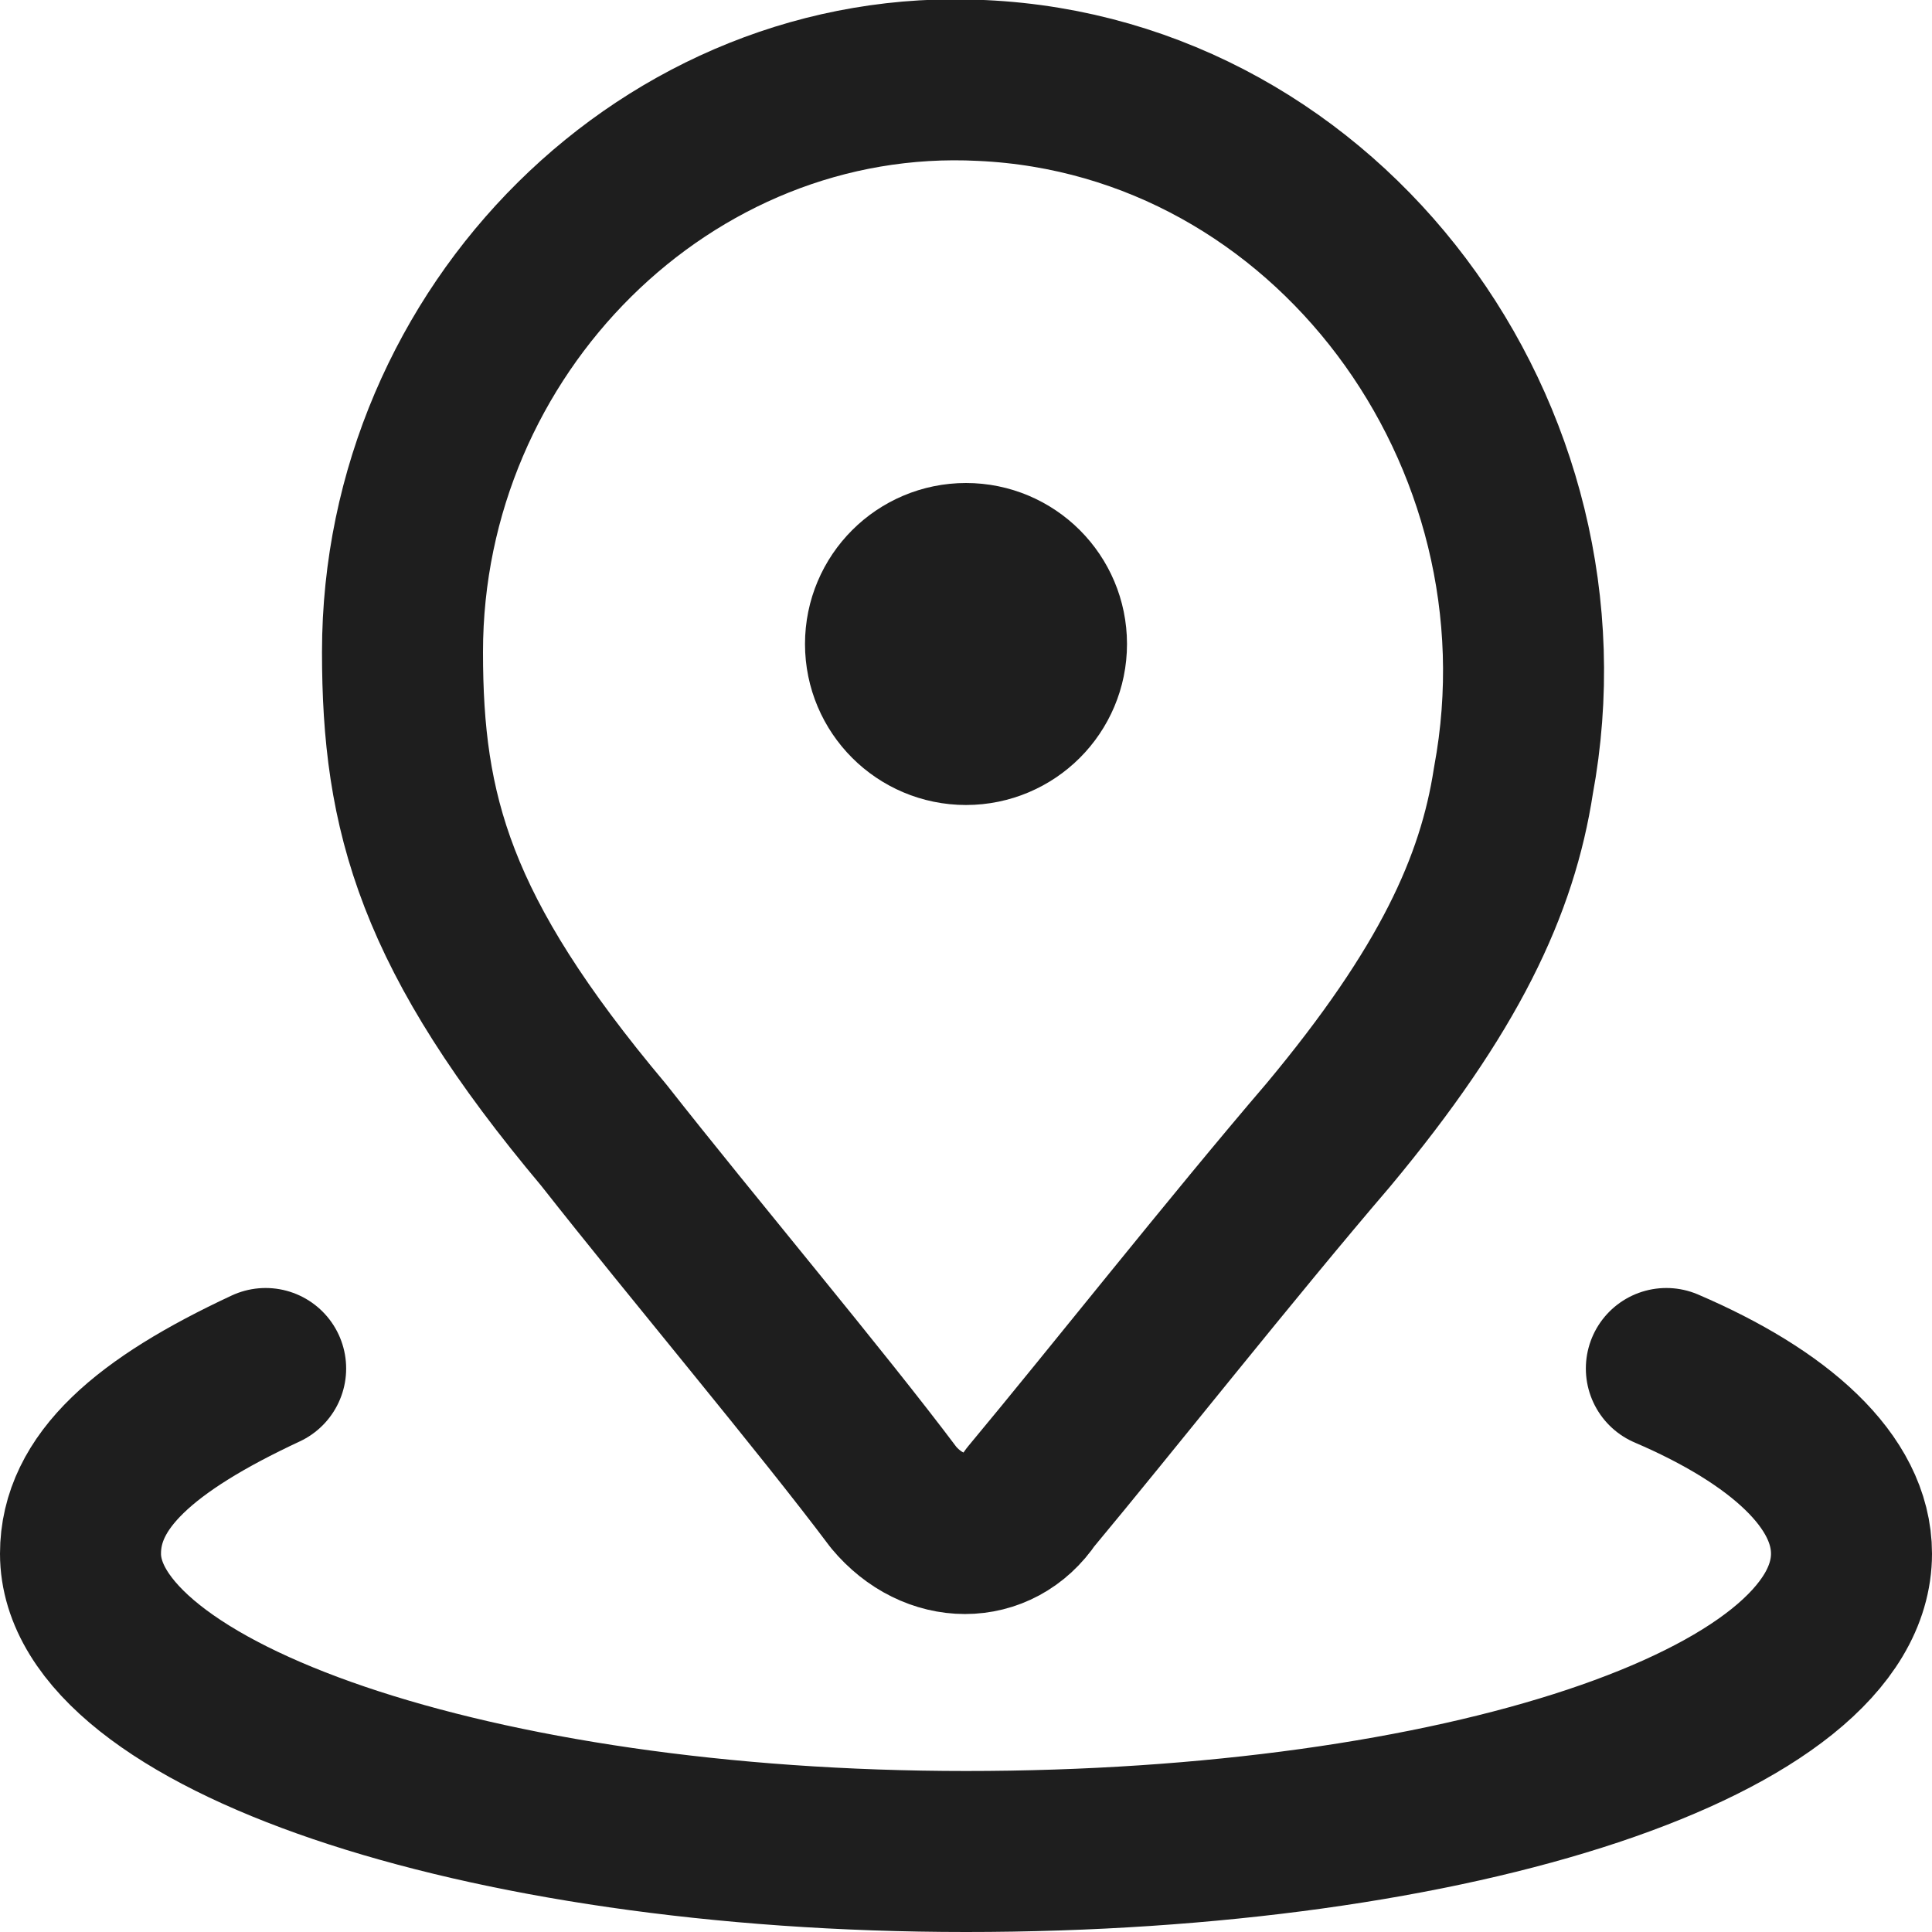
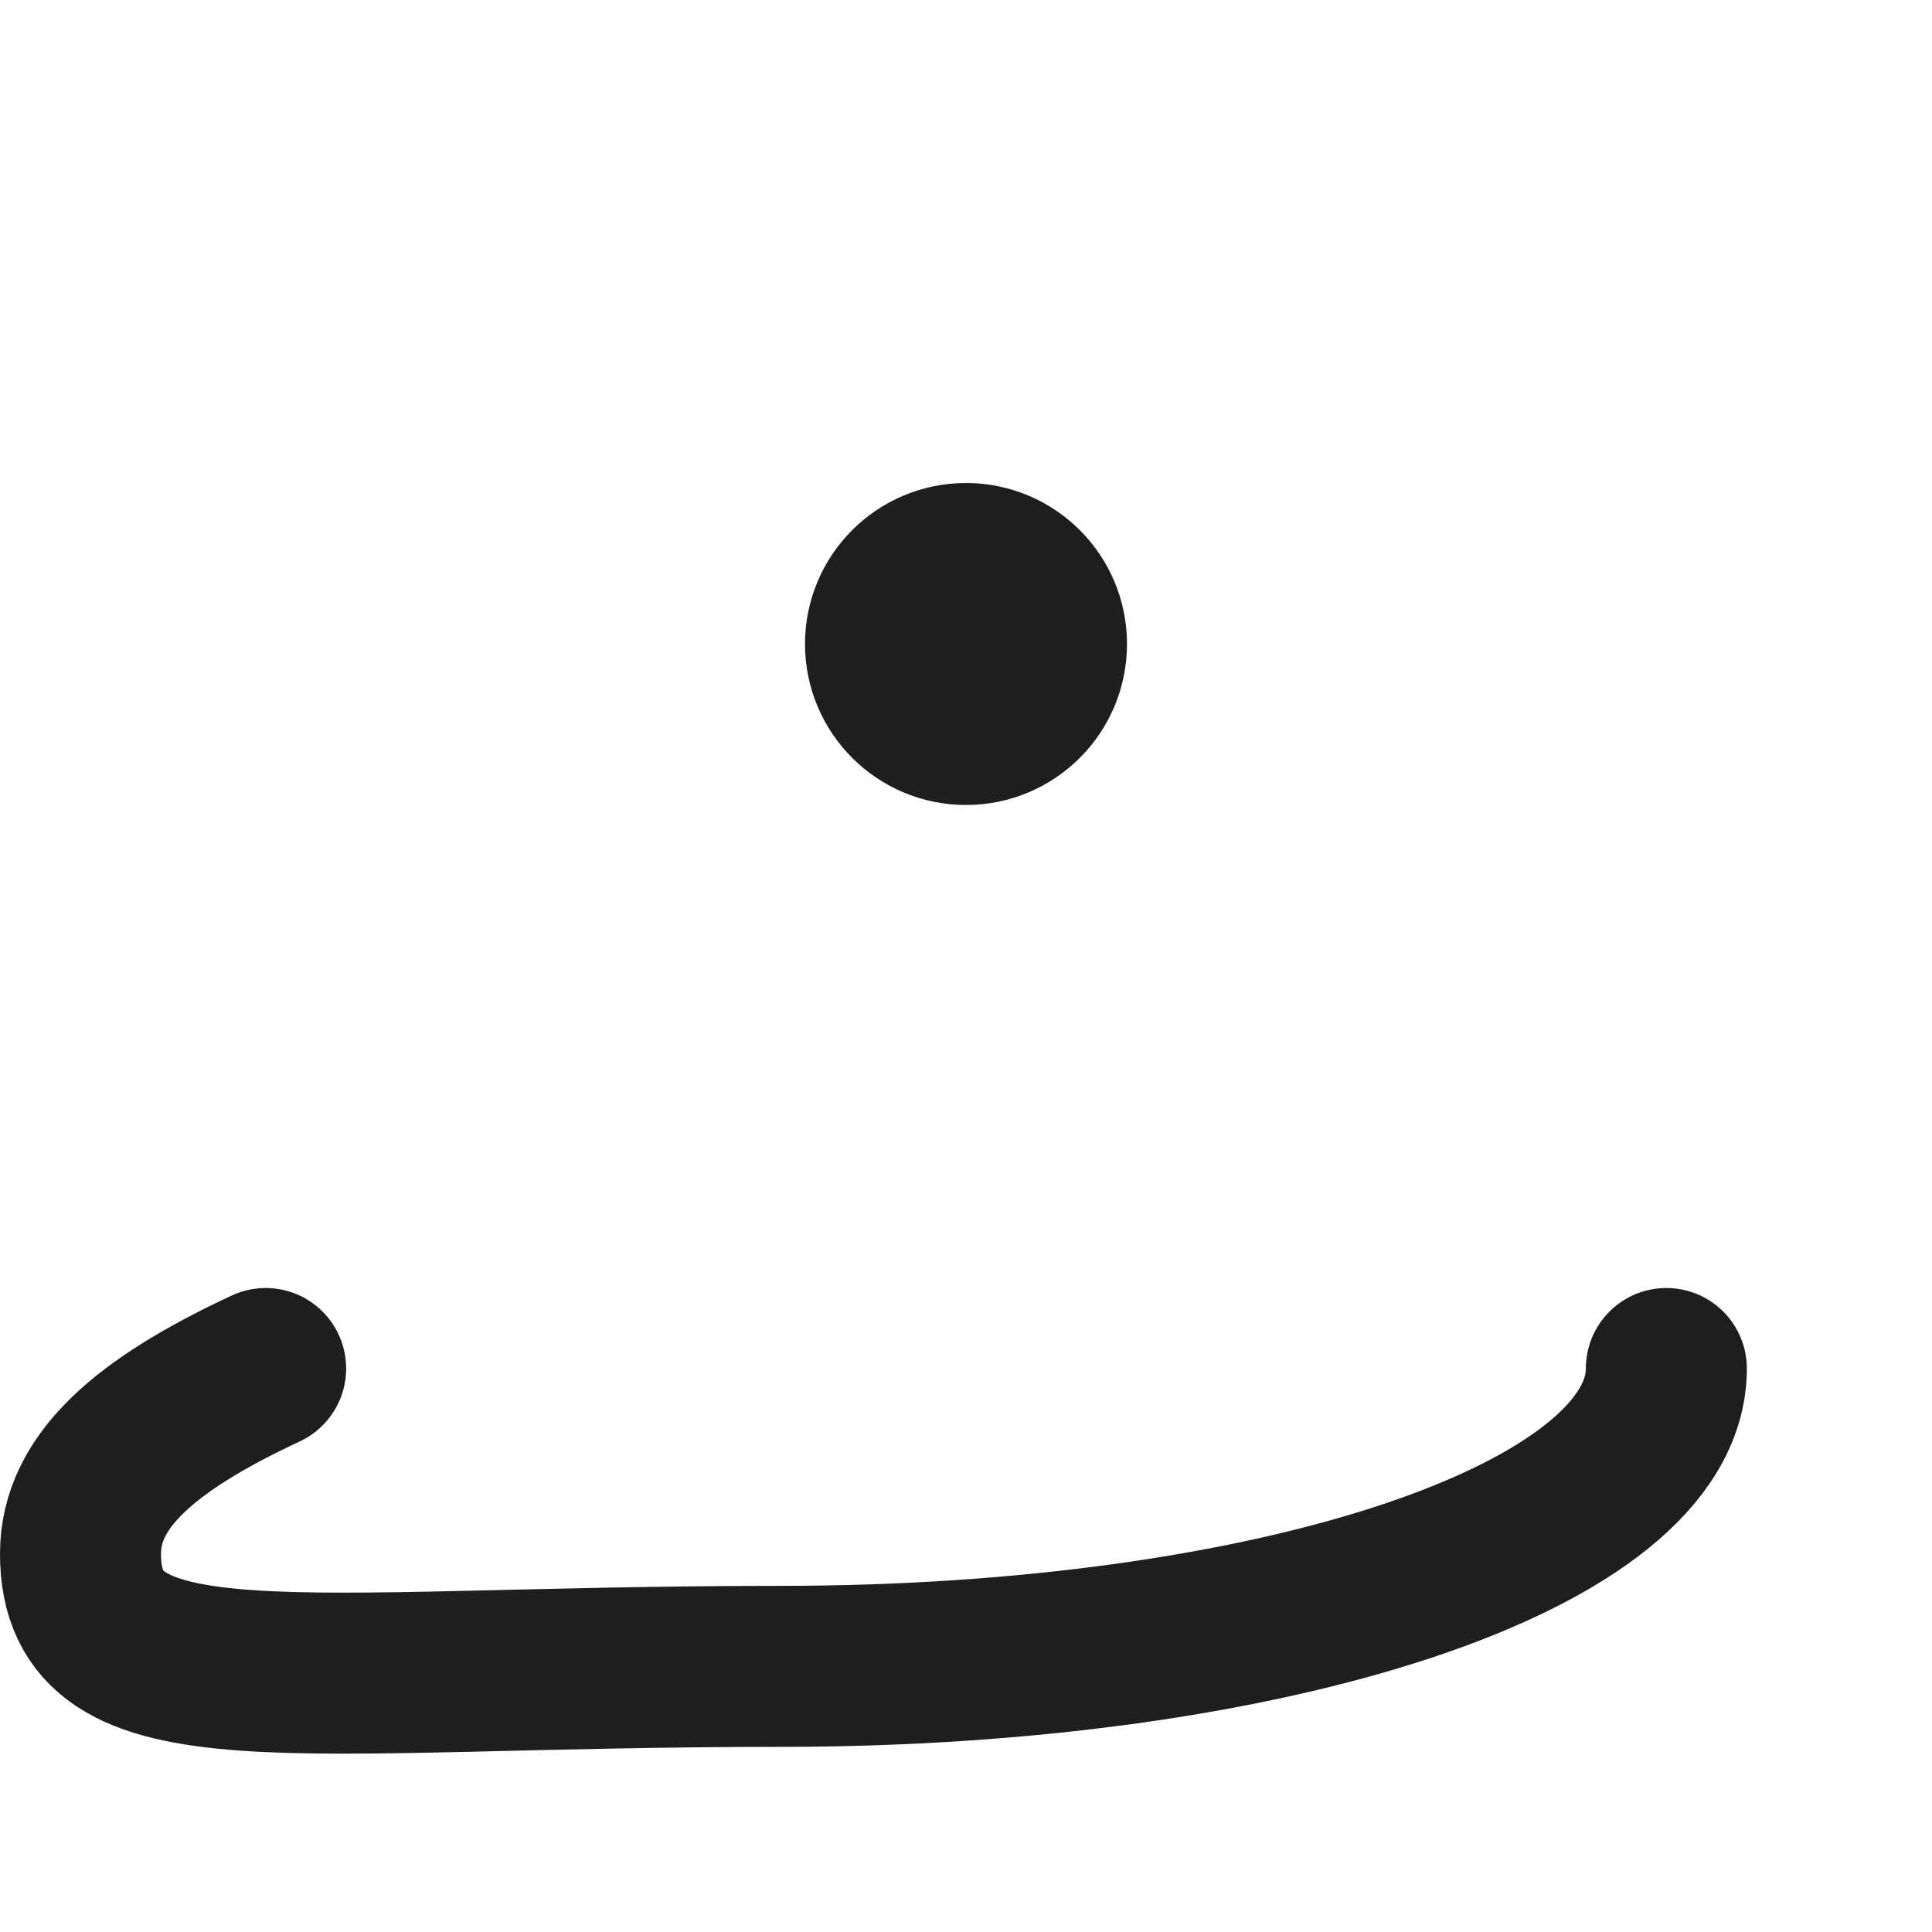
<svg xmlns="http://www.w3.org/2000/svg" version="1.1" id="Layer_1" x="0px" y="0px" viewBox="0 0 24 24" style="enable-background:new 0 0 24 24;" xml:space="preserve">
  <style type="text/css">
	.st0{fill:none;stroke:#1E1E1E;stroke-width:2;stroke-linecap:round;stroke-linejoin:round;stroke-miterlimit:10;}
	.st1{fill:none;stroke:#1E1E1E;stroke-width:1.7;stroke-linecap:round;stroke-linejoin:round;stroke-miterlimit:10;}
	.st2{fill:none;stroke:#1E1E1E;stroke-width:1.8;stroke-linecap:round;stroke-linejoin:round;stroke-miterlimit:10;}
	.st3{fill:#1E1E1E;}
	.st4{fill:#FFFFFF;stroke:#1E1E1E;stroke-width:2;stroke-linecap:round;stroke-linejoin:round;stroke-miterlimit:10;}
	.st5{fill:none;stroke:#1E1E1E;stroke-width:1.6;stroke-linecap:round;stroke-linejoin:round;stroke-miterlimit:10;}
	.st6{fill:none;stroke:#010101;stroke-width:2;stroke-linecap:round;stroke-linejoin:round;stroke-miterlimit:10;}
	.st7{fill:#010101;}
	.st8{fill:none;stroke:#010101;stroke-width:1.8;stroke-linecap:round;stroke-linejoin:round;stroke-miterlimit:10;}
</style>
  <circle class="st0" cx="12" cy="8" r="1" />
-   <path class="st0" d="M11.1,18.6c0.5,0.6,1.3,0.6,1.7,0c1-1.2,2.5-3.1,3.7-4.5c1.5-1.8,2.1-3.1,2.3-4.4c0.8-4.3-2.3-8.5-6.6-8.7  C8.3,0.8,5,4.1,5,8.1c0,2,0.4,3.5,2.5,6C8.6,15.5,10.2,17.4,11.1,18.6z" />
-   <path class="st0" d="M20.7,17c1.4,0.6,2.3,1.4,2.3,2.3c0,2.1-4.9,3.7-11,3.7S1,21.3,1,19.3c0-0.9,0.8-1.6,2.3-2.3" />
+   <path class="st0" d="M20.7,17c0,2.1-4.9,3.7-11,3.7S1,21.3,1,19.3c0-0.9,0.8-1.6,2.3-2.3" />
</svg>